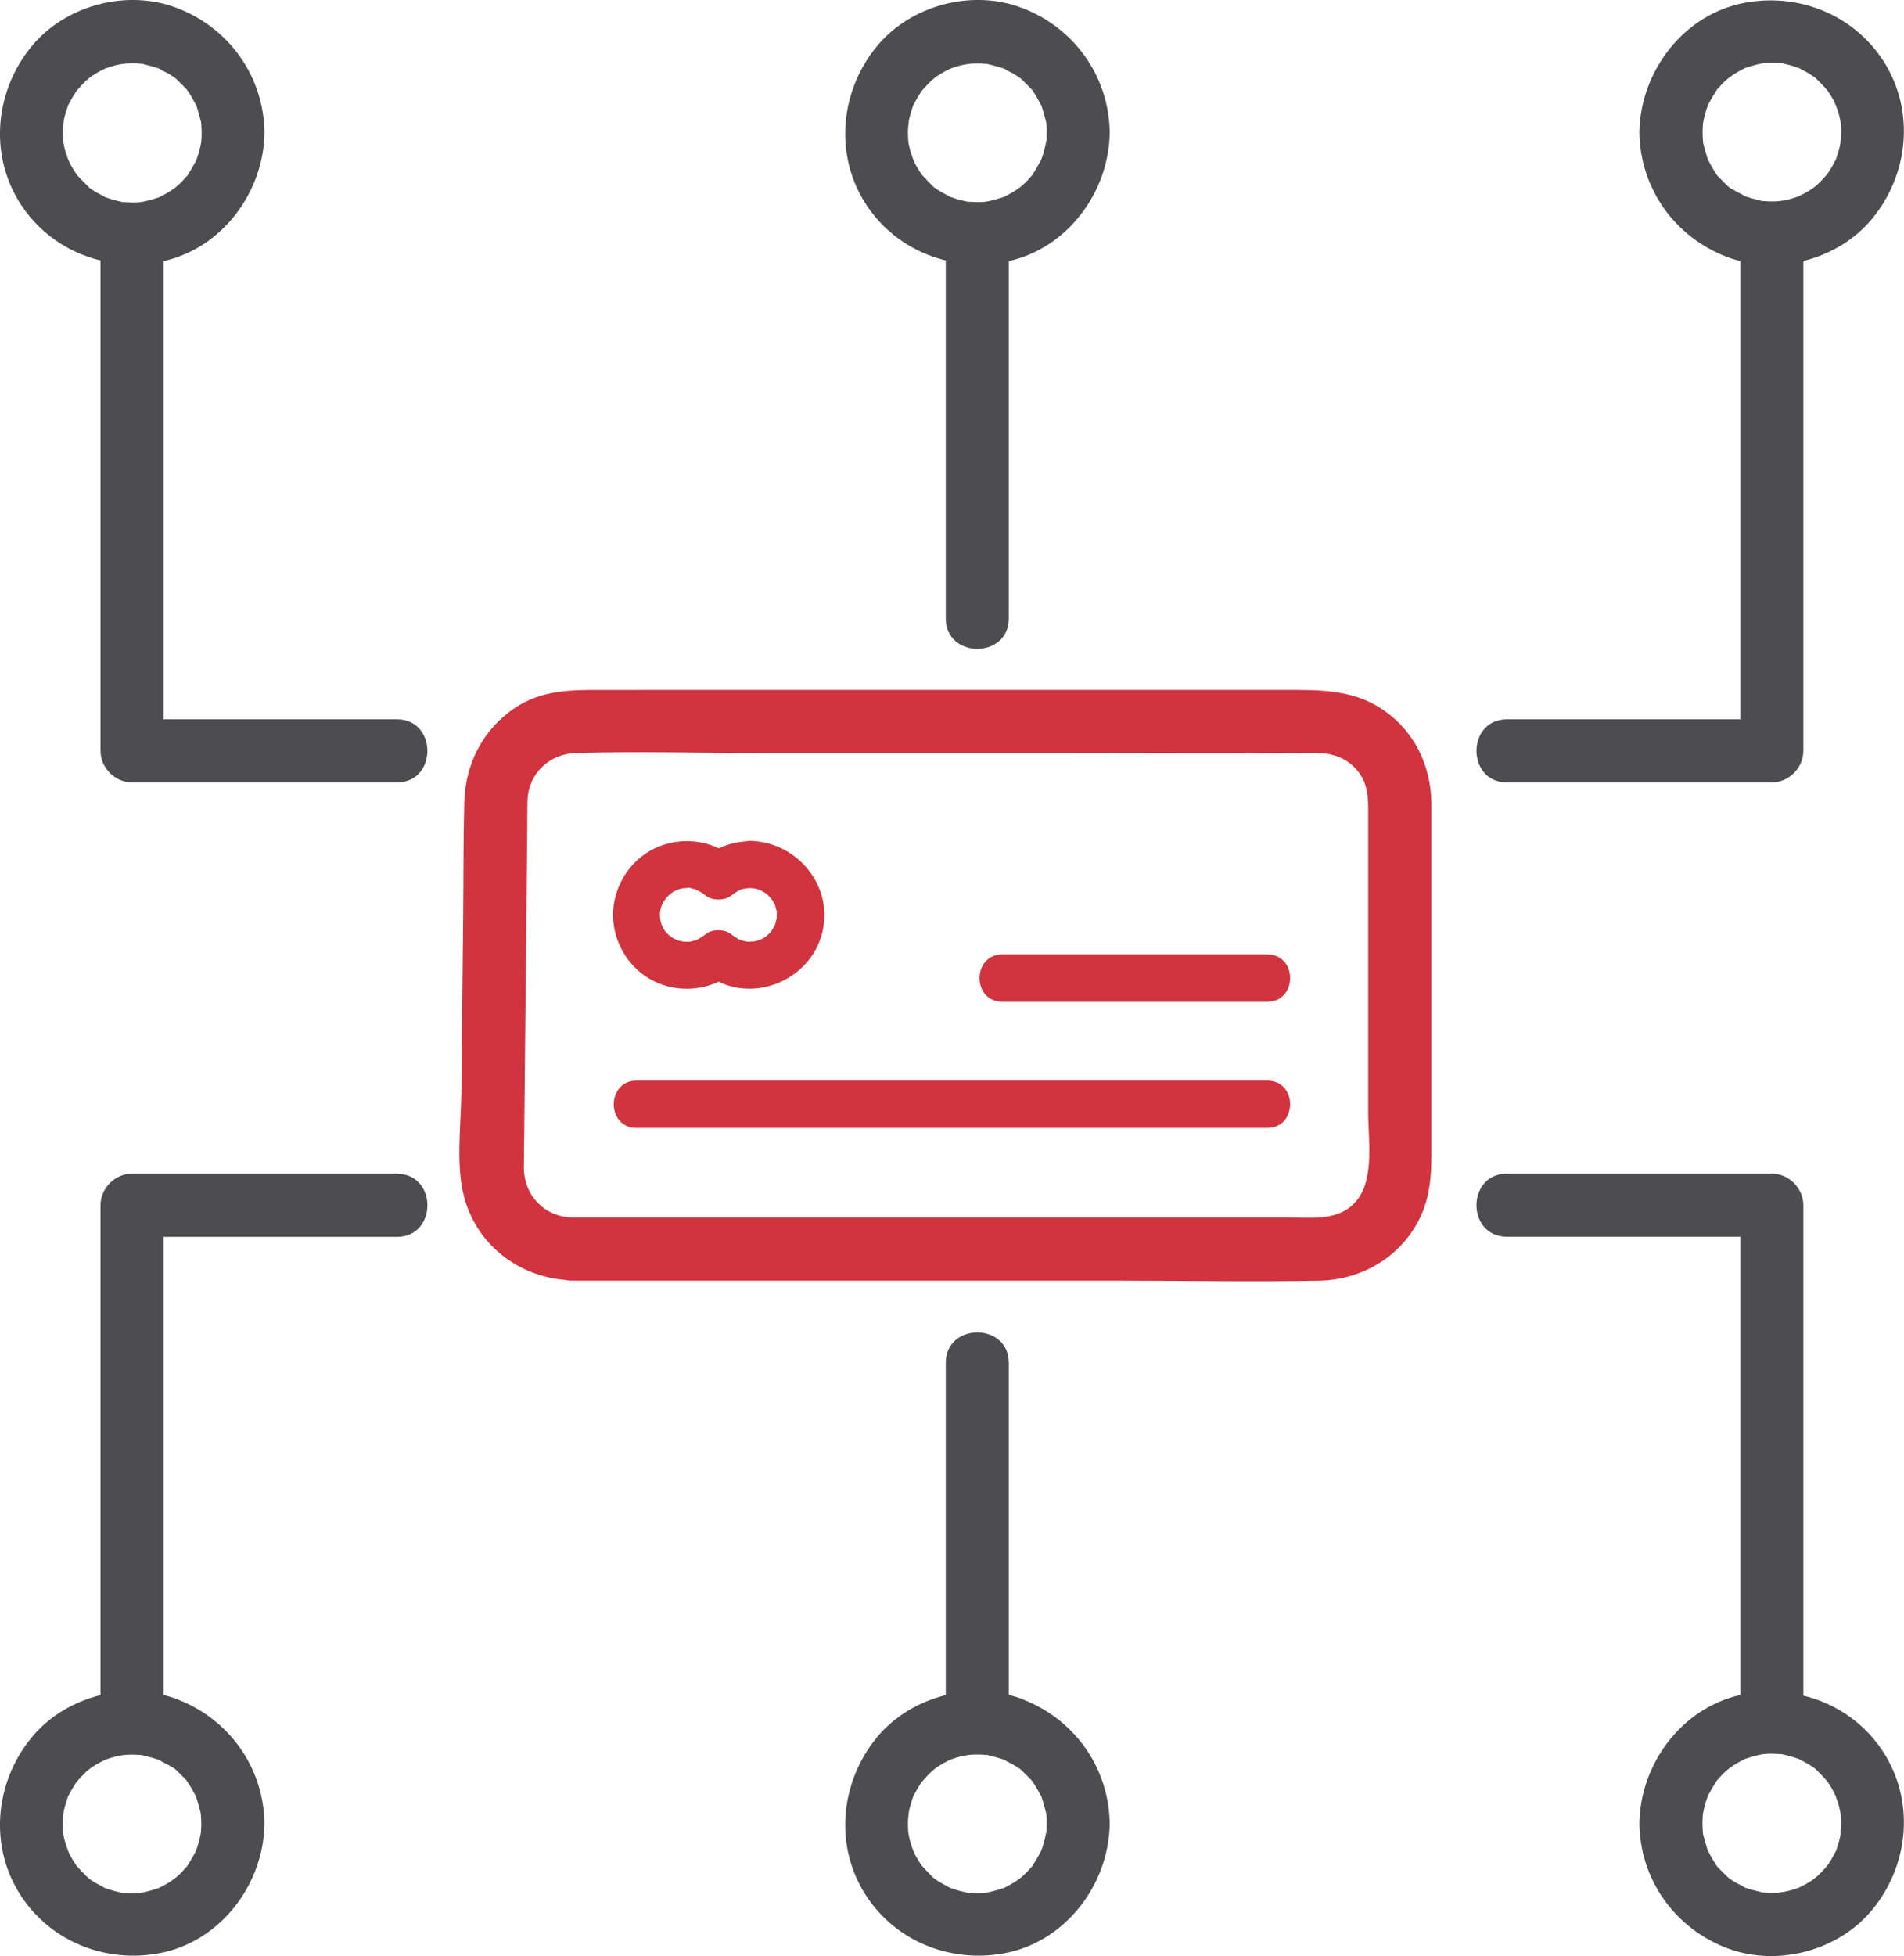
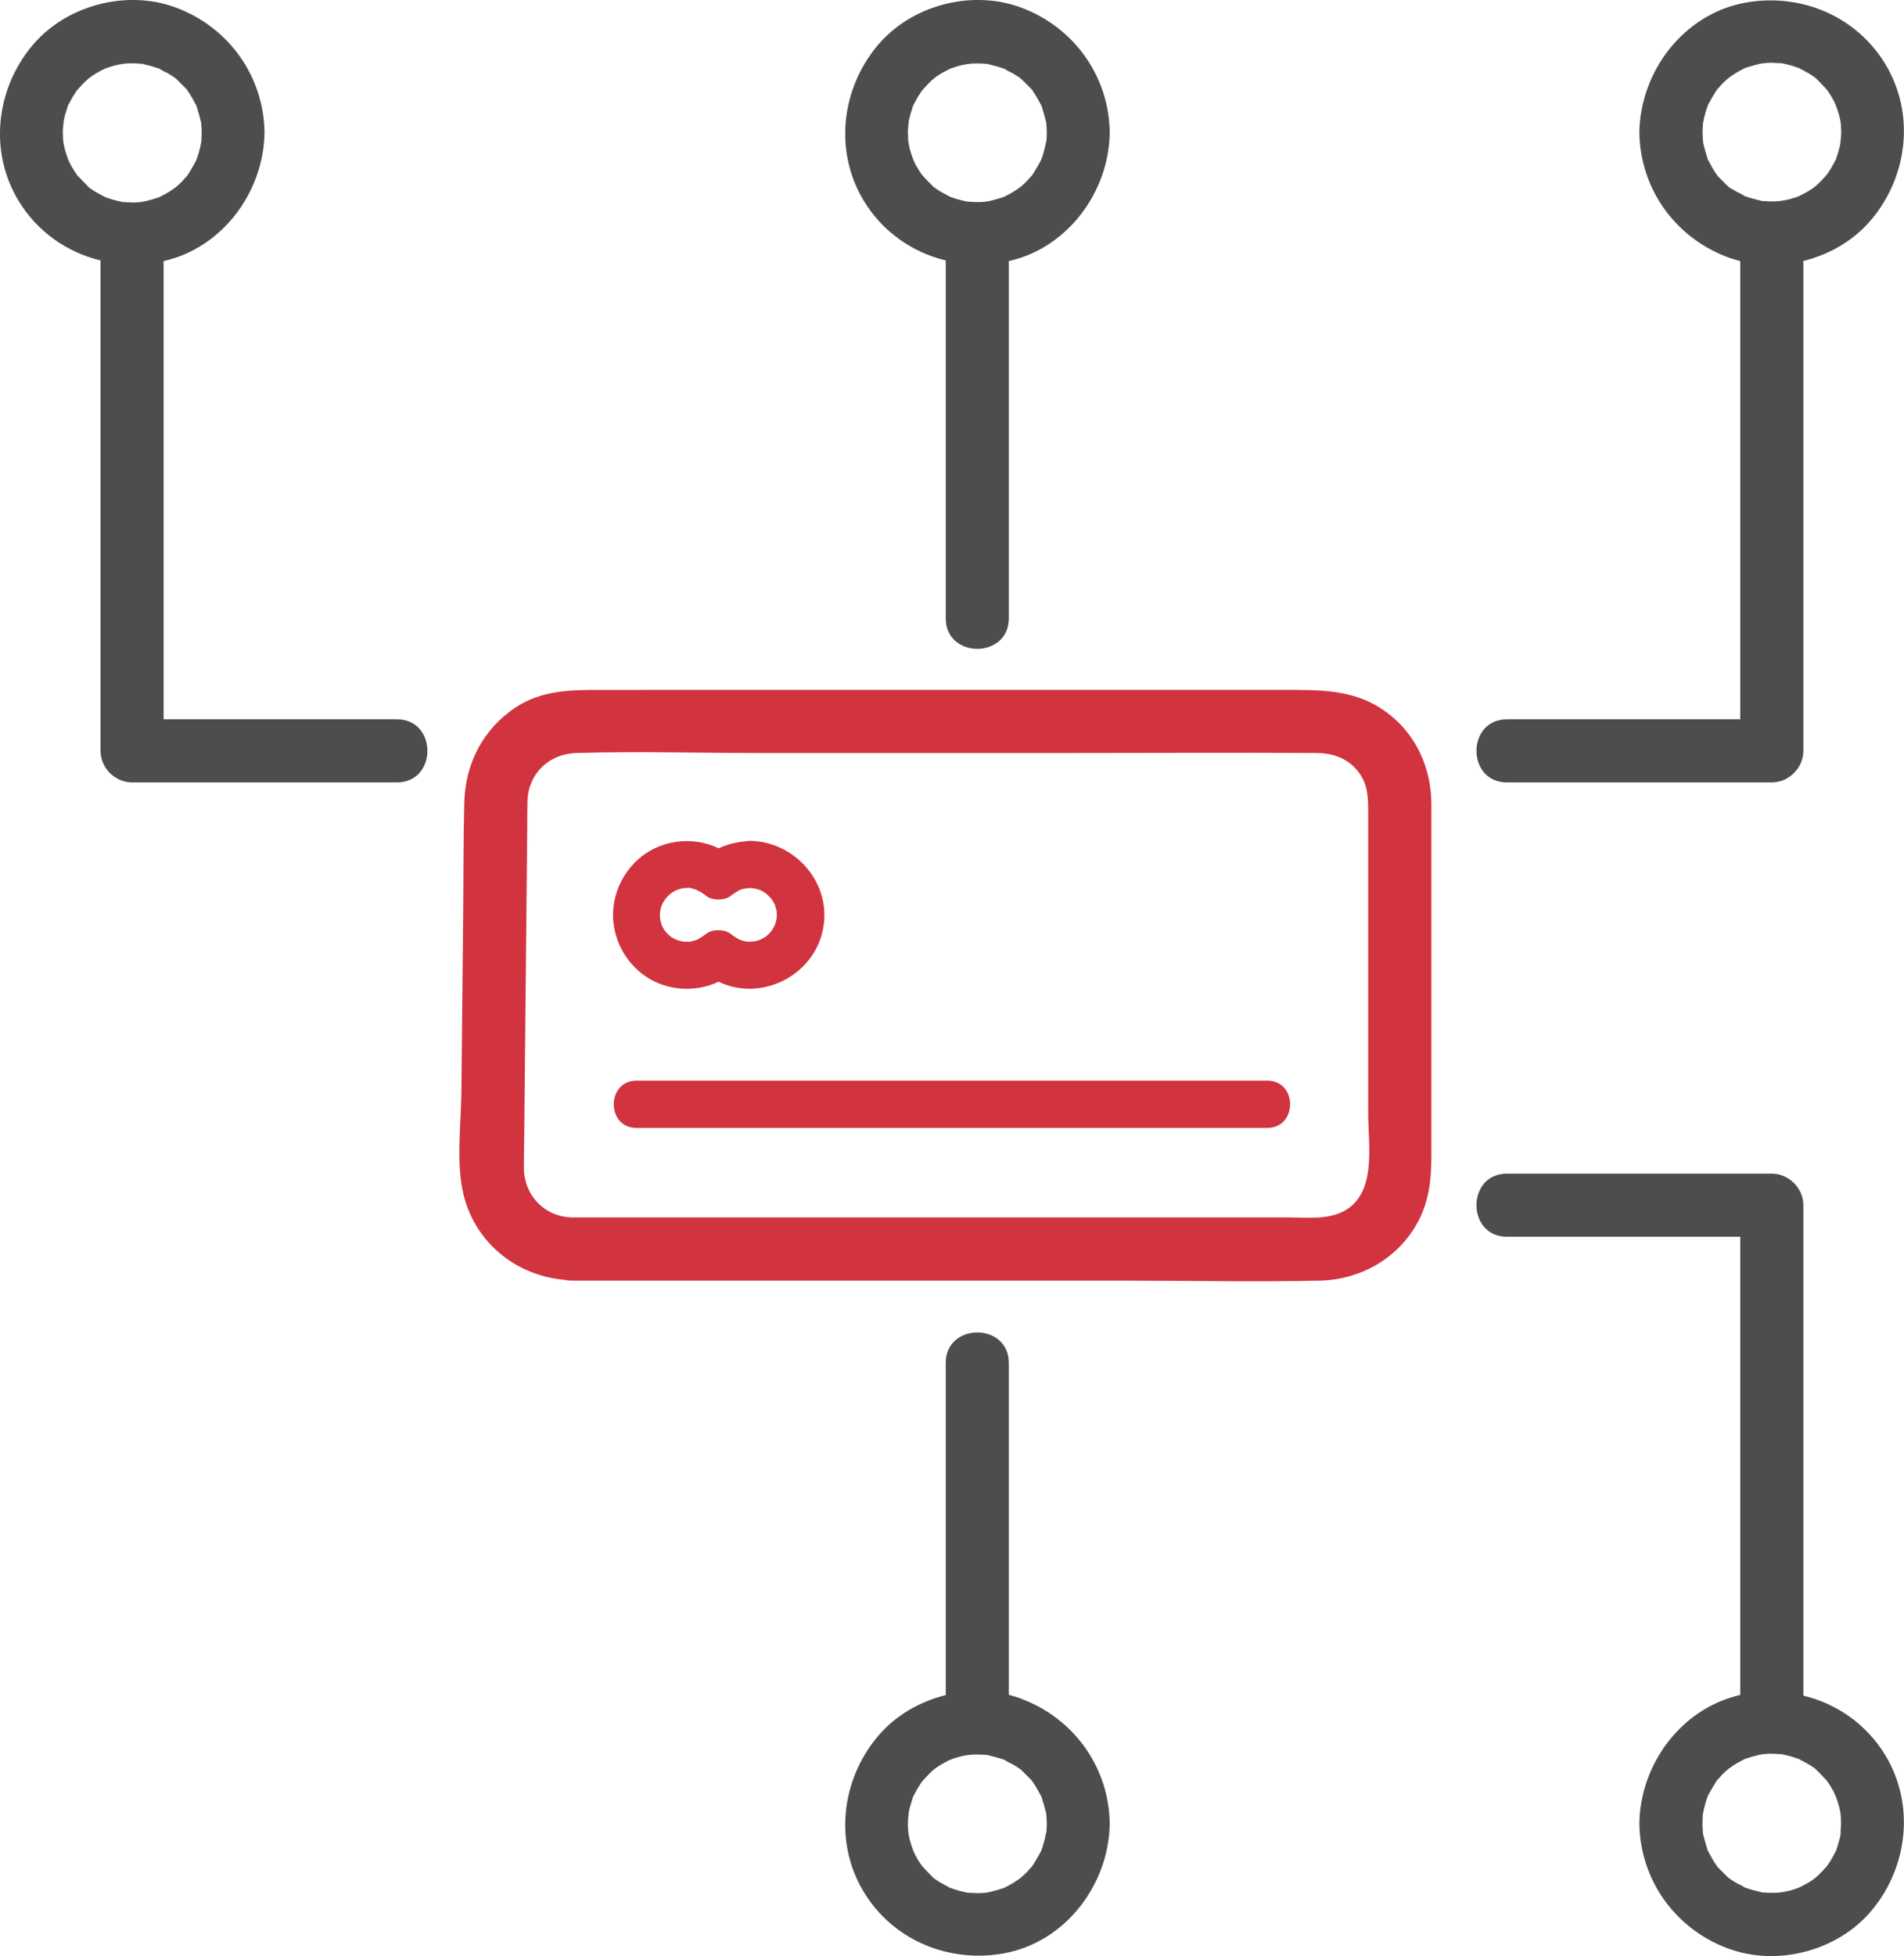
<svg xmlns="http://www.w3.org/2000/svg" id="Layer_2" viewBox="0 0 150.95 155">
  <defs>
    <style>.cls-1{fill:#d1343f;}.cls-2{fill:#4d4d4f;}</style>
  </defs>
  <g id="Layer_1-2">
    <g>
      <path class="cls-2" d="M8.35,15.59h0c-.05-.03-.09-.05-.12-.06,.04,.02,.08,.04,.12,.06Z" />
      <path class="cls-2" d="M75.35,15.59h0c-.05-.03-.09-.05-.12-.06,.04,.02,.08,.04,.12,.06Z" />
      <path class="cls-2" d="M81.01,.62c-3.97-1.5-8.83-.21-11.51,3.07-2.81,3.43-3.36,8.3-1.05,12.17,1.49,2.49,3.86,4.13,6.53,4.78v28.36c0,3.22,5,3.22,5,0V20.69c4.66-1.05,7.94-5.47,8-10.19-.06-4.46-2.82-8.31-6.97-9.88Zm1.94,9.2c0,.05,0,.07,0,0h0Zm-7.64-4.39c-.12,.04-.26,.09,0,0h0Zm-2.13,1.63c.07-.08,.11-.12,0,0h0Zm-.07,6.81h0c.29,.3,.07,.1,0,0Zm9.83-2.53c0,.11,0,.08,0,0h0Zm0-.16v.03c-.06,.34-.14,.67-.24,1-.05,.17-.12,.34-.18,.51l-.04,.07c-.2,.37-.41,.73-.64,1.08-.02,.02-.02,.03-.03,.05,0,0-.01,0-.02,.02-.13,.1-.24,.27-.35,.38-.1,.1-.2,.2-.3,.29-.03,.03-.19,.16-.27,.23-.24,.17-.48,.34-.74,.48-.12,.07-.25,.13-.37,.2-.06,.03-.11,.05-.14,.07-.05,.02-.09,.04-.14,.05-.34,.11-.68,.21-1.03,.29-.06,.01-.21,.03-.28,.05-.12,.01-.24,.02-.36,.03-.37,.02-.74-.02-1.11-.03,0,0,0,0-.01,0-.03,0-.04-.01-.08-.02-.21-.05-.42-.09-.63-.15-.21-.06-.41-.13-.61-.2h-.02c-.1-.05-.26-.14-.12-.07-.26-.14-.52-.27-.77-.42-.15-.09-.28-.2-.43-.29h0s-.03-.04-.06-.06c-.29-.29-.58-.59-.86-.89-.12-.17-.23-.34-.34-.52-.07-.12-.14-.24-.21-.37-.02-.04-.11-.23-.15-.33-.11-.28-.2-.56-.28-.85-.03-.14-.06-.28-.09-.42,0-.06-.02-.09-.02-.12,0-.06-.01-.13-.02-.19-.02-.33-.03-.67,0-1,0-.1,.12-.8,0-.21,.03-.14,.05-.28,.08-.43,.08-.35,.19-.69,.3-1.03,.01-.04,.02-.06,.03-.09,.02-.03,.03-.05,.06-.09,.1-.18,.19-.37,.3-.55,.09-.15,.19-.29,.28-.44,.02-.03,.05-.07,.09-.11,.22-.25,.44-.49,.68-.72,0,0,.14-.12,.23-.2,.1-.07,.24-.18,.24-.18,.34-.23,.7-.42,1.07-.6h.01c.2-.07,.4-.14,.61-.2,.14-.04,.28-.07,.42-.1,0,0,.16-.03,.29-.05,.13-.01,.35-.04,.35-.04,.19-.01,.37-.01,.56-.01,.19,0,.37,.02,.56,.03,.05,0,.07,0,.1,0,.03,0,.05,.02,.1,.03,.42,.1,.83,.21,1.24,.35,.03,0,.04,.01,.06,.02,0,0,0,0,.02,.02,.19,.14,.44,.23,.65,.35,.12,.07,.24,.15,.35,.22,.06,.04,.13,.09,.19,.13,.02,.02,.06,.05,.13,.11,.25,.24,.49,.49,.74,.74,.04,.04,.06,.06,.08,.08,.01,.02,.02,.04,.04,.07,.12,.17,.23,.34,.34,.53,.11,.18,.2,.37,.3,.55,.03,.04,.04,.07,.06,.09,0,.03,.01,.05,.03,.09,.13,.41,.24,.82,.35,1.24,0,.02,0,.05,.01,.08,.02,.26,.04,.52,.04,.79,0,.22-.02,.44-.03,.67Z" />
      <path class="cls-2" d="M31.47,57H12.97V20.69c4.66-1.05,7.94-5.47,8-10.19-.06-4.46-2.82-8.31-6.97-9.88C10.04-.88,5.18,.41,2.49,3.69-.32,7.13-.87,11.99,1.44,15.86c1.49,2.49,3.86,4.13,6.53,4.78V59.5c0,1.35,1.15,2.5,2.5,2.5H31.47c3.22,0,3.22-5,0-5ZM15.94,11.33c0,.11,0,.08,0,0h0Zm0-1.51c0,.05,0,.07,0,0h0Zm-7.64-4.39c-.12,.04-.26,.09,0,0h0Zm-2.13,1.63c.07-.08,.11-.12,0,0h0Zm-.07,6.81h0c.29,.3,.07,.1,0,0Zm.93,.95h0s-.03-.04-.06-.06c-.29-.29-.58-.59-.86-.89-.12-.17-.23-.34-.34-.52-.07-.12-.14-.24-.21-.37-.02-.04-.11-.23-.15-.33-.11-.28-.2-.56-.28-.85-.03-.14-.06-.28-.09-.42,0-.06-.02-.09-.02-.12,0-.06-.01-.13-.02-.19-.02-.33-.03-.67,0-1,0-.1,.12-.8,0-.21,.03-.14,.05-.28,.08-.43,.08-.35,.19-.69,.3-1.03,.01-.04,.02-.06,.03-.09,.02-.03,.03-.05,.06-.09,.1-.18,.19-.37,.3-.55,.09-.15,.19-.29,.28-.44,.02-.03,.05-.07,.09-.11,.22-.25,.44-.49,.68-.72,0,0,.14-.12,.23-.2,.1-.07,.24-.18,.24-.18,.34-.23,.7-.42,1.07-.6h.01c.2-.07,.4-.14,.61-.2,.14-.04,.28-.07,.42-.1,0,0,.16-.03,.29-.05,.13-.01,.35-.04,.35-.04,.19-.01,.37-.01,.56-.01,.19,0,.37,.02,.56,.03,.05,0,.07,0,.1,0,.03,0,.05,.02,.1,.03,.42,.1,.83,.21,1.24,.35,.03,0,.04,.01,.06,.02,0,0,0,0,.02,.02,.19,.14,.44,.23,.65,.35,.12,.07,.24,.15,.35,.22,.06,.04,.13,.09,.19,.13,.02,.02,.06,.05,.13,.11,.25,.24,.49,.49,.74,.74,.04,.04,.06,.06,.08,.08,.01,.02,.02,.04,.04,.07,.12,.17,.23,.34,.34,.53,.11,.18,.2,.37,.3,.55,.03,.04,.04,.07,.06,.09,0,.03,.01,.05,.03,.09,.13,.41,.24,.82,.35,1.24,0,.02,0,.05,.01,.08,.02,.26,.04,.52,.04,.79,0,.22-.02,.44-.03,.67v.03c-.06,.34-.14,.67-.24,1-.05,.17-.12,.34-.18,.51l-.04,.07c-.2,.37-.41,.73-.64,1.08-.02,.02-.02,.03-.03,.05,0,0-.01,0-.02,.02-.13,.1-.24,.27-.35,.38-.1,.1-.2,.2-.3,.29-.03,.03-.19,.16-.27,.23-.24,.17-.48,.34-.74,.48-.12,.07-.25,.13-.37,.2-.06,.03-.11,.05-.14,.07-.05,.02-.09,.04-.14,.05-.34,.11-.68,.21-1.03,.29-.06,.01-.21,.03-.28,.05-.12,.01-.24,.02-.36,.03-.37,.02-.74-.02-1.11-.03,0,0,0,0-.01,0-.03,0-.04-.01-.08-.02-.21-.05-.42-.09-.63-.15-.21-.06-.41-.13-.61-.2h-.02c-.1-.05-.26-.14-.12-.07-.26-.14-.52-.27-.77-.42-.15-.09-.28-.2-.43-.29Z" />
      <path class="cls-2" d="M142.6,5.41h0c.05,.03,.09,.05,.12,.06-.04-.02-.08-.04-.12-.06Z" />
      <path class="cls-2" d="M119.47,62h21c1.35,0,2.5-1.15,2.5-2.5V20.68c2.12-.52,4.09-1.68,5.48-3.38,2.81-3.43,3.36-8.3,1.05-12.17-2.31-3.86-6.75-5.71-11.12-4.92-4.88,.88-8.34,5.43-8.41,10.28,.06,4.46,2.82,8.31,6.97,9.88,.34,.13,.68,.23,1.03,.32V57h-18.5c-3.22,0-3.22,5,0,5Zm23.17-46.43c.12-.04,.26-.09,0,0h0Zm2.13-1.63c-.07,.08-.11,.12,0,0h0Zm.07-6.81h0c-.29-.3-.07-.1,0,0Zm-9.83,2.53c0-.11,0-.08,0,0h0Zm0,1.51c0-.05,0-.07,0,0h0Zm2.28,3.81c-.06-.04-.13-.09-.19-.13-.02-.02-.06-.05-.13-.11-.25-.24-.49-.49-.74-.74-.04-.04-.06-.06-.08-.08-.01-.02-.02-.04-.04-.07-.12-.17-.23-.34-.34-.53-.11-.18-.2-.37-.3-.55-.03-.04-.04-.07-.06-.09,0-.03-.01-.05-.03-.09-.13-.41-.24-.82-.35-1.24,0-.02,0-.05-.01-.08-.02-.26-.04-.52-.04-.79,0-.22,.02-.44,.03-.67v-.03c.06-.34,.14-.67,.24-1,.05-.17,.12-.34,.18-.51l.04-.07c.2-.37,.41-.73,.64-1.08,.02-.02,.02-.03,.03-.05,0,0,.01,0,.02-.02,.13-.1,.24-.27,.35-.38,.1-.1,.2-.2,.3-.29,.03-.03,.19-.16,.27-.23,.24-.17,.48-.34,.74-.48,.12-.07,.25-.13,.37-.2,.06-.03,.11-.05,.14-.07,.05-.02,.09-.04,.14-.05,.34-.11,.68-.21,1.03-.29,.06-.01,.21-.03,.28-.05,.12,0,.24-.02,.36-.03,.37-.02,.74,.02,1.11,.03,0,0,0,0,.01,0,.03,0,.04,.01,.08,.02,.21,.05,.42,.09,.63,.15,.21,.06,.41,.13,.61,.2h.02c.1,.05,.26,.14,.12,.07,.26,.13,.52,.27,.77,.42,.15,.09,.28,.2,.43,.29h0s.03,.04,.06,.06c.29,.29,.58,.59,.86,.89,.12,.17,.23,.34,.34,.52,.07,.12,.14,.24,.21,.37,.02,.04,.11,.23,.15,.33,.11,.28,.2,.56,.28,.85,.03,.14,.06,.28,.09,.42,0,.06,.02,.09,.02,.12,0,.06,.01,.13,.02,.19,.02,.33,.03,.67,0,1,0,.1-.12,.8,0,.21-.03,.14-.05,.28-.08,.43-.08,.35-.19,.69-.3,1.03-.01,.04-.02,.06-.03,.09-.02,.03-.03,.05-.06,.09-.1,.18-.19,.37-.3,.55-.09,.15-.19,.29-.28,.44-.02,.03-.05,.07-.09,.11-.22,.25-.44,.49-.68,.72,0,0-.14,.12-.23,.2-.1,.07-.24,.18-.24,.18-.34,.23-.7,.42-1.07,.6h-.01c-.2,.07-.4,.14-.61,.2-.14,.04-.28,.07-.42,.1,0,0-.16,.03-.29,.05-.13,.01-.35,.04-.35,.04-.19,.01-.37,.01-.56,.01-.19,0-.37-.02-.56-.03-.05,0-.07,0-.1,0-.03,0-.05-.02-.1-.03-.42-.1-.83-.21-1.24-.35-.03,0-.04-.01-.06-.02,0,0,0,0-.02-.02-.19-.14-.44-.23-.65-.35-.12-.07-.24-.15-.35-.22Z" />
      <path class="cls-2" d="M8.35,149.59h0c-.05-.03-.09-.05-.12-.06,.04,.02,.08,.04,.12,.06Z" />
-       <path class="cls-2" d="M75.35,149.59h0c-.05-.03-.09-.05-.12-.06,.04,.02,.08,.04,.12,.06Z" />
      <path class="cls-2" d="M81.01,134.62c-.34-.13-.68-.23-1.03-.32v-26.3c0-3.22-5-3.22-5,0v26.32c-2.12,.52-4.09,1.68-5.48,3.38-2.81,3.43-3.36,8.3-1.05,12.17,2.31,3.86,6.75,5.71,11.12,4.92,4.88-.88,8.34-5.43,8.41-10.28-.06-4.46-2.82-8.31-6.97-9.88Zm1.94,9.2c0,.05,0,.07,0,0h0Zm-7.64-4.39c-.12,.04-.26,.09,0,0h0Zm-2.13,1.63c.07-.08,.11-.12,0,0h0Zm-.07,6.81h0c.29,.3,.07,.1,0,0Zm9.83-2.53c0,.11,0,.08,0,0h0Zm0-.16v.03c-.06,.34-.14,.67-.24,1-.05,.17-.12,.34-.18,.51l-.04,.07c-.2,.37-.41,.73-.64,1.08-.02,.02-.02,.03-.03,.05,0,0-.01,0-.02,.02-.13,.1-.24,.27-.35,.38-.1,.1-.2,.2-.3,.29-.03,.03-.19,.16-.27,.23-.24,.17-.48,.34-.74,.48-.12,.07-.25,.13-.37,.2-.06,.03-.11,.05-.14,.07-.05,.02-.09,.04-.14,.05-.34,.11-.68,.21-1.03,.29-.06,.01-.21,.03-.28,.05-.12,.01-.24,.02-.36,.03-.37,.02-.74-.02-1.11-.03,0,0,0,0-.01,0-.03,0-.04-.01-.08-.02-.21-.05-.42-.09-.63-.15-.21-.06-.41-.13-.61-.2h-.02c-.1-.05-.26-.14-.12-.07-.26-.14-.52-.27-.77-.42-.15-.09-.28-.2-.43-.29h0s-.03-.04-.06-.06c-.29-.29-.58-.59-.86-.89-.12-.17-.23-.34-.34-.52-.07-.12-.14-.24-.21-.37-.02-.04-.11-.23-.15-.33-.11-.28-.2-.56-.28-.85-.03-.14-.06-.28-.09-.42,0-.06-.02-.09-.02-.12,0-.06-.01-.13-.02-.19-.02-.33-.03-.67,0-1,0-.1,.12-.8,0-.21,.03-.14,.05-.28,.08-.43,.08-.35,.19-.69,.3-1.03,.01-.04,.02-.06,.03-.09,.02-.03,.03-.05,.06-.09,.1-.18,.19-.37,.3-.55,.09-.15,.19-.29,.28-.44,.02-.03,.05-.07,.09-.11,.22-.25,.44-.49,.68-.72,0,0,.14-.12,.23-.2,.1-.07,.24-.18,.24-.18,.34-.23,.7-.42,1.07-.6h.01c.2-.07,.4-.14,.61-.2,.14-.04,.28-.07,.42-.1,0,0,.16-.03,.29-.05,.13-.01,.35-.04,.35-.04,.19-.01,.37-.01,.56-.01,.19,0,.37,.02,.56,.03,.05,0,.07,0,.1,0,.03,0,.05,.02,.1,.03,.42,.1,.83,.21,1.24,.35,.03,0,.04,.01,.06,.02,0,0,0,0,.02,.02,.19,.14,.44,.23,.65,.35,.12,.07,.24,.15,.35,.22,.06,.04,.13,.09,.19,.13,.02,.02,.06,.05,.13,.11,.25,.24,.49,.49,.74,.74,.04,.04,.06,.06,.08,.08,.01,.02,.02,.04,.04,.07,.12,.17,.23,.34,.34,.53,.11,.18,.2,.37,.3,.55,.03,.04,.04,.07,.06,.09,0,.03,.01,.05,.03,.09,.13,.41,.24,.82,.35,1.24,0,.02,0,.05,.01,.08,.02,.26,.04,.52,.04,.79,0,.22-.02,.44-.03,.67Z" />
-       <path class="cls-2" d="M31.47,93H10.47c-1.35,0-2.5,1.15-2.5,2.5v38.82c-2.12,.52-4.09,1.68-5.48,3.38-2.81,3.43-3.36,8.3-1.05,12.17,2.31,3.86,6.75,5.71,11.12,4.92,4.88-.88,8.34-5.43,8.41-10.28-.06-4.46-2.82-8.31-6.97-9.88-.34-.13-.68-.23-1.03-.32v-36.3H31.47c3.22,0,3.22-5,0-5Zm-23.17,46.43c-.12,.04-.26,.09,0,0h0Zm-2.13,1.63c.07-.08,.11-.12,0,0h0Zm-.07,6.81h0c.29,.3,.07,.1,0,0Zm9.83-2.53c0,.11,0,.08,0,0h0Zm0-1.51c0,.05,0,.07,0,0h0Zm-2.28-3.81c.06,.04,.13,.09,.19,.13,.02,.02,.06,.05,.13,.11,.25,.24,.49,.49,.74,.74,.04,.04,.06,.06,.08,.08,.01,.02,.02,.04,.04,.07,.12,.17,.23,.34,.34,.53,.11,.18,.2,.37,.3,.55,.03,.04,.04,.07,.06,.09,0,.03,.01,.05,.03,.09,.13,.41,.24,.82,.35,1.24,0,.02,0,.05,.01,.08,.02,.26,.04,.52,.04,.79,0,.22-.02,.44-.03,.67v.03c-.06,.34-.14,.67-.24,1-.05,.17-.12,.34-.18,.51l-.04,.07c-.2,.37-.41,.73-.64,1.08-.02,.02-.02,.03-.03,.05,0,0-.01,0-.02,.02-.13,.1-.24,.27-.35,.38-.1,.1-.2,.2-.3,.29-.03,.03-.19,.16-.27,.23-.24,.17-.48,.34-.74,.48-.12,.07-.25,.13-.37,.2-.06,.03-.11,.05-.14,.07-.05,.02-.09,.04-.14,.05-.34,.11-.68,.21-1.03,.29-.06,.01-.21,.03-.28,.05-.12,.01-.24,.02-.36,.03-.37,.02-.74-.02-1.11-.03,0,0,0,0-.01,0-.03,0-.04-.01-.08-.02-.21-.05-.42-.09-.63-.15-.21-.06-.41-.13-.61-.2h-.02c-.1-.05-.26-.14-.12-.07-.26-.14-.52-.27-.77-.42-.15-.09-.28-.2-.43-.29h0s-.03-.04-.06-.06c-.29-.29-.58-.59-.86-.89-.12-.17-.23-.34-.34-.52-.07-.12-.14-.24-.21-.37-.02-.04-.11-.23-.15-.33-.11-.28-.2-.56-.28-.85-.03-.14-.06-.28-.09-.42,0-.06-.02-.09-.02-.12,0-.06-.01-.13-.02-.19-.02-.33-.03-.67,0-1,0-.1,.12-.8,0-.21,.03-.14,.05-.28,.08-.43,.08-.35,.19-.69,.3-1.03,.01-.04,.02-.06,.03-.09,.02-.03,.03-.05,.06-.09,.1-.18,.19-.37,.3-.55,.09-.15,.19-.29,.28-.44,.02-.03,.05-.07,.09-.11,.22-.25,.44-.49,.68-.72,0,0,.14-.12,.23-.2,.1-.07,.24-.18,.24-.18,.34-.23,.7-.42,1.07-.6h.01c.2-.07,.4-.14,.61-.2,.14-.04,.28-.07,.42-.1,0,0,.16-.03,.29-.05,.13-.01,.35-.04,.35-.04,.19-.01,.37-.01,.56-.01,.19,0,.37,.02,.56,.03,.05,0,.07,0,.1,0,.03,0,.05,.02,.1,.03,.42,.1,.83,.21,1.24,.35,.03,0,.04,.01,.06,.02,0,0,0,0,.02,.02,.19,.14,.44,.23,.65,.35,.12,.07,.24,.15,.35,.22Z" />
      <path class="cls-2" d="M142.97,134.36v-38.86c0-1.35-1.15-2.5-2.5-2.5h-21c-3.22,0-3.22,5,0,5h18.5v36.31c-4.66,1.05-7.94,5.47-8,10.19,.06,4.46,2.82,8.31,6.97,9.88,3.97,1.5,8.83,.21,11.51-3.07,2.81-3.43,3.36-8.3,1.05-12.17-1.49-2.49-3.86-4.13-6.53-4.78Zm1.87,6.78h0c-.29-.3-.07-.1,0,0Zm-9.83,2.53c0-.11,0-.08,0,0h0Zm0,1.51c0-.05,0-.07,0,0h0Zm7.64,4.39c.12-.04,.26-.09,0,0h0Zm2.13-1.63c-.07,.08-.11,.12,0,0h0Zm1.18-2.79c-.03,.14-.05,.28-.08,.43-.08,.35-.19,.69-.3,1.03-.01,.04-.02,.06-.03,.09-.02,.03-.03,.05-.06,.09-.1,.18-.19,.37-.3,.55-.09,.15-.19,.29-.28,.44-.02,.03-.05,.07-.09,.11-.22,.25-.44,.49-.68,.72,0,0-.14,.12-.23,.2-.1,.07-.24,.18-.24,.18-.34,.23-.7,.42-1.07,.6h-.01c-.2,.07-.4,.14-.61,.2-.14,.04-.28,.07-.42,.1,0,0-.16,.03-.29,.05-.13,.01-.35,.04-.35,.04-.19,.01-.37,.01-.56,.01-.19,0-.37-.02-.56-.03-.05,0-.07,0-.1,0-.03,0-.05-.02-.1-.03-.42-.1-.83-.21-1.24-.35-.03,0-.04-.01-.06-.02,0,0,0,0-.02-.02-.19-.14-.44-.23-.65-.35-.12-.07-.24-.15-.35-.22-.06-.04-.13-.09-.19-.13-.02-.02-.06-.05-.13-.11-.25-.24-.49-.49-.74-.74-.04-.04-.06-.06-.08-.08-.01-.02-.02-.04-.04-.07-.12-.17-.23-.34-.34-.53-.11-.18-.2-.37-.3-.55-.03-.04-.04-.07-.06-.09,0-.03-.01-.05-.03-.09-.13-.41-.24-.82-.35-1.24,0-.02,0-.05-.01-.08-.02-.26-.04-.52-.04-.79,0-.22,.02-.44,.03-.67v-.03c.06-.34,.14-.67,.24-1,.05-.17,.12-.34,.18-.51l.04-.07c.2-.37,.41-.73,.64-1.08,.02-.02,.02-.03,.03-.05,0,0,.01,0,.02-.02,.13-.1,.24-.27,.35-.38,.1-.1,.2-.2,.3-.29,.03-.03,.19-.16,.27-.23,.24-.17,.48-.34,.74-.48,.12-.07,.25-.13,.37-.2,.06-.03,.11-.05,.14-.07,.05-.02,.09-.04,.14-.05,.34-.11,.68-.21,1.03-.29,.06-.01,.21-.03,.28-.05,.12,0,.24-.02,.36-.03,.37-.02,.74,.02,1.11,.03,0,0,0,0,.01,0,.03,0,.04,.01,.08,.02,.21,.05,.42,.09,.63,.15,.21,.06,.41,.13,.61,.2h.02c.1,.05,.26,.14,.12,.07,.26,.13,.52,.27,.77,.42,.15,.09,.28,.2,.43,.29h0s.03,.04,.06,.06c.29,.29,.58,.59,.86,.89,.12,.17,.23,.34,.34,.52,.07,.12,.14,.24,.21,.37,.02,.04,.11,.23,.15,.33,.11,.28,.2,.56,.28,.85,.03,.14,.06,.28,.09,.42,0,.06,.02,.09,.02,.12,0,.06,.01,.13,.02,.19,.02,.33,.03,.67,0,1,0,.1-.12,.8,0,.21Z" />
-       <path class="cls-2" d="M142.6,139.41h0c.05,.03,.09,.05,.12,.06-.04-.02-.08-.04-.12-.06Z" />
    </g>
    <g>
      <path class="cls-1" d="M110.16,56.62c-2.57-2.04-5.44-1.95-8.48-1.95H47.37c-2.26,0-4.47,.07-6.45,1.36-2.59,1.69-4.02,4.44-4.11,7.51-.08,3-.06,6-.09,9-.05,4.68-.09,9.35-.14,14.03-.03,2.71-.51,6.08,.34,8.71,1.13,3.51,4.24,5.82,7.84,6.14,.18,.04,.37,.06,.57,.06h43.65c5.22,0,10.45,.11,15.67,0,3.46-.08,6.64-2.04,8.05-5.25,.66-1.51,.78-3.05,.78-4.66v-24.59c0-1.1,0-2.2,0-3.3-.02-2.75-1.14-5.34-3.32-7.06Zm-3.03,38.96c-1.4,1.17-3.39,.89-5.12,.89H45.34c-2.19-.06-3.79-1.75-3.81-3.93,0-.85,.02-1.71,.03-2.56,.04-4.07,.08-8.15,.12-12.22,.04-4.03,.08-8.06,.12-12.09,0-.75,0-1.5,.02-2.24,.08-2.16,1.74-3.7,3.86-3.76,4.83-.14,9.69,0,14.53,0h24.94c6.4,0,12.81-.04,19.21,0,1.37,0,2.6,.46,3.42,1.61,.69,.98,.69,2.02,.69,3.15v23.77c0,2.31,.61,5.74-1.35,7.38Z" />
      <path class="cls-1" d="M51.56,77.6c1.65,.94,3.71,1,5.41,.19,3.14,1.54,7.16-.23,8.16-3.67,1.09-3.75-1.84-7.41-5.65-7.49-.13,0-.26,.01-.38,.04-.74,.06-1.46,.24-2.12,.55-1.7-.82-3.76-.75-5.42,.18-1.81,1.03-2.96,3.03-2.96,5.1s1.15,4.08,2.96,5.1Zm9.15-3.37s-.03,.02,0,0h0Zm.5-.5s.02-.03,0,0h0Zm.38-.95s0,.04,0,0h0Zm-1.29-2.26c-.1-.04-.09-.04,0,0h0Zm-7.69,.94s.14-.22,.17-.26c.06-.07,.13-.15,.19-.21,.07-.07,.15-.14,.22-.2,.05-.03,.15-.1,.18-.12,.09-.04,.17-.09,.26-.14,.04,0,.27-.09,.3-.1,.02,0,.17-.03,.25-.05,.09,0,.26-.01,.28-.02,.14,0,.18-.02,.18-.02,0,0,.04,.02,.17,.05,.12,.03,.24,.06,.36,.1-.02,0,.33,.16,.34,.17,.18,.1,.34,.22,.5,.35,.47,.36,1.43,.36,1.89,0,.25-.19,.65-.45,.83-.52,.18-.07,.58-.12,.72-.12,.03,0,.21,.01,.29,.02,.06,.01,.14,.03,.16,.03,.13,.04,.26,.07,.39,.12,.01,0,.02,.01,.04,.02,.12,.07,.24,.14,.36,.21,.02,0,.02,.01,.03,.02,.16,.14,.31,.29,.45,.45,.03,.05,.09,.14,.11,.17,.05,.1,.11,.2,.16,.29,0,.01,.01,.02,.01,.03,0,.02,0,.04,.02,.08,.02,.11,.06,.22,.09,.33,0,.03,.01,.04,.02,.06,0,.01,0,.02,0,.04,0,.15,0,.3,0,.44,0,.03,0,.05,0,.07-.02,.12-.06,.24-.09,.37,0,.02-.03,.09-.05,.15-.04,.08-.12,.25-.12,.25-.05,.08-.1,.16-.15,.24-.03,.04-.06,.08-.1,.12-.08,.08-.15,.16-.23,.23-.04,.04-.08,.07-.12,.1-.08,.05-.16,.1-.24,.15-.02,.01-.17,.08-.25,.12-.06,.02-.14,.05-.16,.05-.11,.03-.21,.05-.32,.08,.05-.03-.51,.02-.48,.02,.08,0-.22-.04-.27-.06-.04-.01-.25-.07-.29-.08-.29-.13-.56-.32-.81-.51-.47-.36-1.43-.36-1.89,0-.25,.19-.65,.45-.83,.52,.07-.03-.35,.09-.37,.1l-.21,.04c.11-.02,.1-.03-.04-.02-.11,0-.22,0-.33,0-.04-.01-.28-.05-.32-.06-.02,0-.17-.05-.25-.08-.08-.04-.21-.1-.24-.11-.02-.01-.14-.09-.22-.13-.06-.05-.18-.15-.2-.17-.1-.09-.19-.2-.28-.3-.02-.04-.07-.11-.1-.16-.05-.1-.1-.19-.15-.29-.01-.04-.04-.12-.06-.19-.02-.1-.05-.19-.07-.29,0-.03-.02-.3-.02-.33,0-.38,.09-.71,.26-1.02Z" />
-       <path class="cls-1" d="M100.47,75.63h-21c-2.41,0-2.42,3.75,0,3.75h21c2.41,0,2.42-3.75,0-3.75Z" />
      <path class="cls-1" d="M100.47,85.63H50.47c-2.41,0-2.42,3.75,0,3.75h50c2.41,0,2.42-3.75,0-3.75Z" />
    </g>
  </g>
</svg>